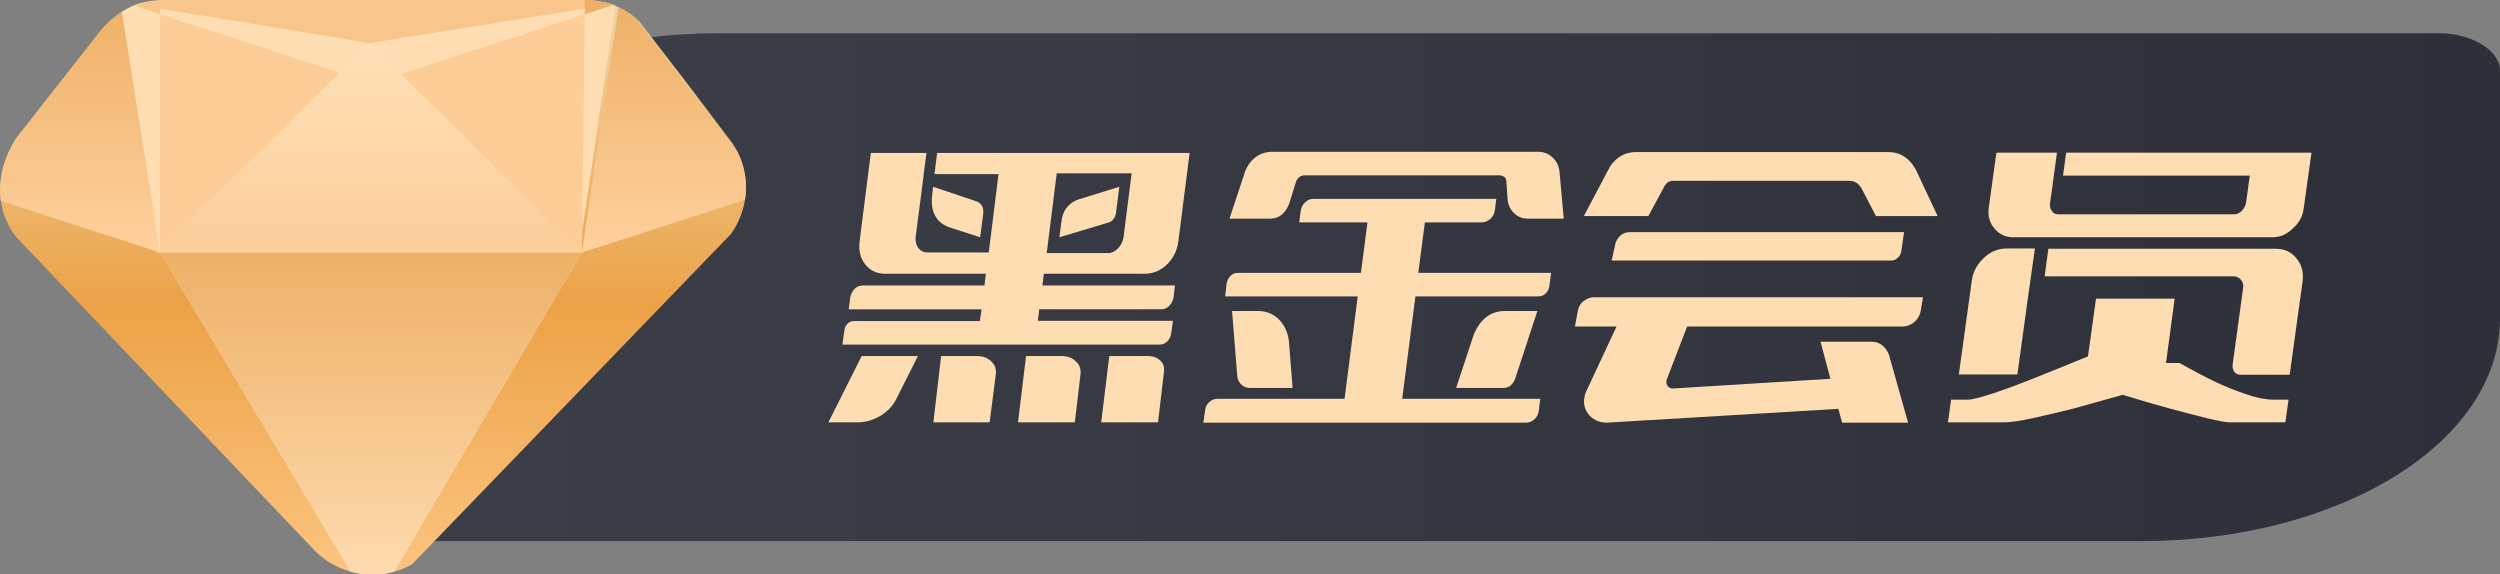
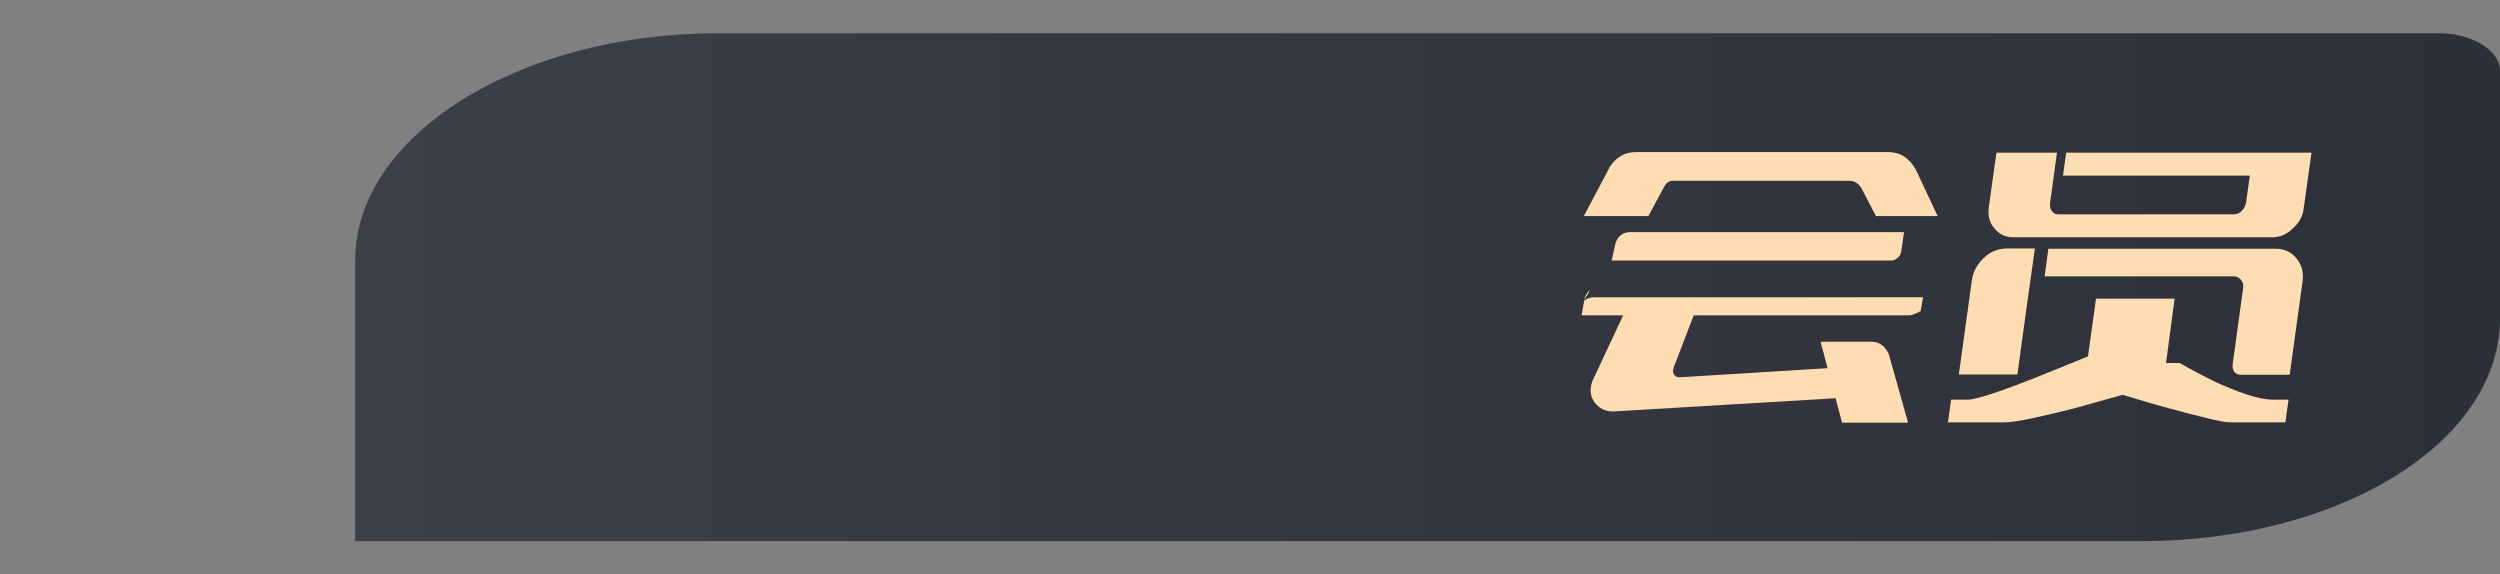
<svg xmlns="http://www.w3.org/2000/svg" xmlns:xlink="http://www.w3.org/1999/xlink" id="_图层_2" data-name="图层 2" viewBox="0 0 87.13 20.02">
  <rect x="0" y="0" width="87.13" height="20.02" fill="#808080" stroke="none" />
  <defs>
    <style>
      .cls-1 {
        fill: none;
      }

      .cls-2 {
        fill: url(#_未命名的渐变_104);
      }

      .cls-3 {
        fill: url(#_未命名的渐变_257);
      }

      .cls-4 {
        fill: url(#_未命名的渐变_259);
      }

      .cls-5 {
        fill: url(#_未命名的渐变_246);
      }

      .cls-6 {
        fill: url(#_未命名的渐变_262);
      }

      .cls-7 {
        clip-path: url(#clippath);
      }

      .cls-8 {
        fill: #f8c68b;
      }

      .cls-9 {
        fill: #ffddb2;
      }

      .cls-10 {
        fill: #fdcd97;
      }

      .cls-11 {
        fill: #fff;
      }

      .cls-12 {
        fill: url(#_未命名的渐变_49);
      }

      .cls-13 {
        fill: url(#_未命名的渐变_259-2);
      }

      .cls-14 {
        opacity: .5;
      }

      .cls-15 {
        fill: url(#_未命名的渐变_49-2);
      }
    </style>
    <linearGradient id="_未命名的渐变_104" data-name="未命名的渐变 104" x1="12.27" y1="-892.2" x2="87.02" y2="-892.2" gradientTransform="translate(0 -882.19) scale(1 -1)" gradientUnits="userSpaceOnUse">
      <stop offset="0" stop-color="#3c3f47" />
      <stop offset="1" stop-color="#2e3039" />
    </linearGradient>
    <clipPath id="clippath">
-       <path class="cls-1" d="M.78,8.5C-.22,7.5-.22,6,.58,4.8L3.48,1.1c.6-.7,1.3-1.1,2.2-1.1h14.7c.9,0,1.7,.4,2.2,1.1l2.8,3.7c.9,1.1,.8,2.7-.2,3.7l-10.2,10.7c-1.1,1.1-2.9,1.1-4,0L.78,8.5Z" />
-     </clipPath>
+       </clipPath>
    <linearGradient id="_未命名的渐变_246" data-name="未命名的渐变 246" x1="12.98" y1="2300.04" x2="12.98" y2="2321.23" gradientTransform="translate(0 -2300)" gradientUnits="userSpaceOnUse">
      <stop offset="0" stop-color="#eed7aa" />
      <stop offset=".5" stop-color="#eca247" />
      <stop offset="1" stop-color="#fec987" />
    </linearGradient>
    <linearGradient id="_未命名的渐变_49" data-name="未命名的渐变 49" x1="4.88" y1="-882.66" x2="4.88" y2="-882.23" gradientTransform="translate(0 -882.19) scale(1 -1)" gradientUnits="userSpaceOnUse">
      <stop offset="0" stop-color="#ffff4c" />
      <stop offset="1" stop-color="#ffffb5" />
    </linearGradient>
    <linearGradient id="_未命名的渐变_49-2" data-name="未命名的渐变 49" x1="20.98" y1="-882.67" x2="20.98" xlink:href="#_未命名的渐变_49" />
    <linearGradient id="_未命名的渐变_262" data-name="未命名的渐变 262" x1="12.88" y1="8.8" x2="12.88" y2="1.5" gradientUnits="userSpaceOnUse">
      <stop offset="0" stop-color="#fcce9a" />
      <stop offset="1" stop-color="#ffe0b7" />
    </linearGradient>
    <linearGradient id="_未命名的渐变_259" data-name="未命名的渐变 259" x1="2.33" y1="-891" x2="2.33" y2="-882.23" gradientTransform="translate(0 -882.19) scale(1 -1)" gradientUnits="userSpaceOnUse">
      <stop offset="0" stop-color="#fed19e" />
      <stop offset="1" stop-color="#eeb066" />
    </linearGradient>
    <linearGradient id="_未命名的渐变_259-2" data-name="未命名的渐变 259" x1="23.53" x2="23.53" xlink:href="#_未命名的渐变_259" />
    <linearGradient id="_未命名的渐变_257" data-name="未命名的渐变 257" x1="12.93" y1="21.2" x2="12.93" y2="8.8" gradientUnits="userSpaceOnUse">
      <stop offset="0" stop-color="#ffdfb6" />
      <stop offset="1" stop-color="#eeb066" />
    </linearGradient>
  </defs>
  <g id="_图层_1-2" data-name="图层 1">
    <g>
      <path class="cls-2" d="M74.62,18.86H12.38V9.06c0-4.3,5.65-7.9,12.63-7.9h60.02c1.11,0,2.1,.6,2.1,1.3V10.96c.11,4.4-5.54,7.9-12.51,7.9Z" />
      <g class="cls-7">
        <g>
          <path class="cls-5" d="M-.92,6.7L4.28,.1H21.78l5.1,6.6-14,14.5L-.92,6.7Z" />
-           <path class="cls-9" d="M12.88,1.5L4.18,0l1.3,8.8h14.7L21.48,0,12.88,1.5Z" />
          <g>
            <polygon class="cls-12" points="5.58 .3 5.58 .5 4.18 0 5.58 .3" />
            <polygon class="cls-10" points="12.98 2.9 20.38 .5 20.28 8.8 5.58 8.8 5.58 .5 12.98 2.9" />
-             <polygon class="cls-15" points="21.58 0 21.58 0 21.58 .1 20.38 .5 20.38 .3 21.48 0 21.58 0" />
          </g>
          <polyline class="cls-8" points="20.38 0 21.68 0 21.58 .1 20.38 .5 20.38 .3 12.88 1.5 5.58 .3 5.58 .5 4.18 0 5.58 0" />
          <path class="cls-6" d="M12.88,1.5l-7.4,7.3h14.8L12.88,1.5Z" />
          <polygon class="cls-4" points="-.92 6.7 4.18 0 5.58 8.8 -.92 6.7" />
          <polygon class="cls-13" points="20.28 8.8 21.58 .1 20.38 .5 20.38 .3 20.38 0 20.38 0 21.68 0 21.68 0 26.78 6.7 20.28 8.8" />
          <g class="cls-14">
            <path class="cls-11" d="M5.58,8.8l7.4,12.4,7.3-12.4s-14.7,0-14.7,0Z" />
          </g>
          <path class="cls-3" d="M5.58,8.8l7.4,12.4,7.3-12.4s-14.7,0-14.7,0Z" />
        </g>
      </g>
      <g>
-         <path class="cls-9" d="M28.87,14.72l1.16-2.31h1.96l-.76,1.51c-.12,.24-.31,.43-.56,.58-.25,.15-.52,.22-.8,.22h-1Zm7.31-3.54h4.7l-.06,.43c-.01,.11-.06,.21-.14,.29-.08,.08-.17,.11-.27,.11h-11.05l.07-.5c.01-.09,.05-.17,.11-.23,.06-.06,.14-.09,.21-.09h4.4l.06-.41h-4.63l.05-.4c.02-.12,.07-.22,.15-.31,.08-.08,.18-.12,.29-.12h4.24l.05-.41h-3.51c-.29,0-.53-.11-.7-.33-.17-.22-.23-.49-.19-.81l.39-3.07h1.94l-.1,.74v.05l-.03,.2v.03l-.25,1.92c-.01,.15,.02,.28,.1,.38,.08,.1,.19,.15,.32,.15h2.13l.34-2.73h-2.23l.09-.74h8.8l-.39,3.07c-.04,.32-.17,.59-.39,.81-.23,.22-.49,.33-.78,.33h-3.52l-.05,.41h4.62l-.05,.42c-.02,.11-.07,.21-.15,.29-.08,.08-.17,.12-.28,.12h-4.25l-.05,.41Zm-3.13-3.27c-.42-.17-.61-.52-.57-1.04l.04-.36,1.52,.51c.17,.07,.24,.2,.23,.41l-.11,.84-1.11-.36Zm1.49,4.68c.13,.11,.18,.26,.17,.43l-.22,1.7h-1.96l.27-2.31h1.24c.21,0,.38,.06,.5,.18Zm2.95,0c.13,.11,.18,.26,.17,.43l-.2,1.7h-1.98l.28-2.31h1.23c.21,0,.38,.06,.5,.18Zm-.66-6.55l-.35,2.78h2.14c.13,0,.25-.06,.35-.17,.11-.11,.17-.25,.19-.4l.28-2.21h-2.61Zm2.18,.47l-.12,.94c-.01,.07-.04,.13-.08,.18-.04,.06-.1,.1-.16,.12l-1.73,.52,.08-.59c.02-.17,.08-.33,.19-.46,.11-.13,.24-.22,.4-.27l1.42-.44Zm1.42,6.05c.11,.09,.15,.22,.14,.37l-.21,1.79h-1.98l.28-2.31h1.35c.17,0,.31,.05,.42,.15Z" />
-         <path class="cls-9" d="M46.86,13.9l.46-3.57h-4.62l.05-.45c.02-.11,.07-.2,.14-.27,.07-.07,.16-.1,.26-.1h4.28l.23-1.76h-2.38l.05-.39c.02-.13,.07-.23,.16-.31,.08-.08,.18-.12,.3-.12h6.36l-.05,.39c-.02,.13-.07,.23-.16,.31-.09,.08-.19,.12-.3,.12h-1.98l-.23,1.76h4.63l-.06,.45c-.01,.11-.06,.19-.13,.27-.08,.07-.16,.1-.25,.1h-4.29l-.46,3.57h4.81l-.05,.42c-.02,.12-.07,.22-.15,.29s-.17,.12-.28,.12h-11.26l.06-.42c.01-.12,.06-.22,.14-.29,.08-.08,.18-.12,.29-.12h4.44Zm-1.56-7.74c-.06,.04-.1,.1-.13,.17l-.24,.77c-.14,.35-.36,.52-.66,.52h-1.42l.54-1.63c.08-.22,.21-.39,.38-.52,.17-.12,.36-.18,.56-.18h9.27c.19,0,.35,.06,.49,.18,.14,.12,.23,.28,.26,.49l.15,1.66h-1.26c-.19,0-.35-.07-.48-.2-.13-.13-.21-.3-.22-.51l-.04-.59c0-.07-.03-.13-.08-.16-.05-.03-.1-.05-.16-.05h-6.79c-.06,0-.12,.02-.17,.05Zm-.27,7.36h-1.48c-.11,0-.21-.04-.29-.12s-.13-.18-.14-.3l-.18-2.26h.92c.27,0,.51,.1,.71,.29,.2,.2,.31,.45,.35,.75l.13,1.64Zm7.77-.3c-.09,.2-.22,.3-.4,.3h-1.65l.61-1.85c.23-.55,.59-.83,1.08-.83h1.14l-.78,2.38Z" />
-         <path class="cls-9" d="M55.2,10.49c.11-.09,.23-.13,.36-.13h11.46l-.08,.48c-.03,.16-.11,.29-.23,.39s-.26,.15-.41,.15h-7.5l-.7,1.82c-.03,.09-.03,.17,.01,.23,.03,.07,.1,.11,.19,.11l5.68-.35,.41,1.04-8.39,.5c-.29,0-.5-.11-.66-.32-.15-.21-.17-.45-.08-.72l1.08-2.31h-1.45l.1-.55c.03-.14,.09-.25,.2-.34Zm3.11-4.19c-.12,0-.22,.06-.29,.17l-.57,1.06h-2.25l.92-1.74c.23-.33,.53-.49,.9-.49h8.79c.41,0,.73,.2,.96,.61l.76,1.62h-2.15l-.51-.98c-.11-.17-.25-.25-.42-.25h-6.14Zm-2,2.15c.1-.24,.27-.36,.5-.36h9.55l-.1,.69c-.02,.09-.06,.16-.13,.21-.06,.06-.13,.09-.22,.09h-9.74l.14-.63Zm9.52,3.9l.67,2.38h-2.3l-.75-2.82h1.78c.27,0,.47,.15,.6,.44Z" />
+         <path class="cls-9" d="M55.2,10.49c.11-.09,.23-.13,.36-.13h11.46l-.08,.48s-.26,.15-.41,.15h-7.5l-.7,1.82c-.03,.09-.03,.17,.01,.23,.03,.07,.1,.11,.19,.11l5.68-.35,.41,1.04-8.39,.5c-.29,0-.5-.11-.66-.32-.15-.21-.17-.45-.08-.72l1.08-2.31h-1.45l.1-.55c.03-.14,.09-.25,.2-.34Zm3.11-4.19c-.12,0-.22,.06-.29,.17l-.57,1.06h-2.25l.92-1.74c.23-.33,.53-.49,.9-.49h8.79c.41,0,.73,.2,.96,.61l.76,1.62h-2.15l-.51-.98c-.11-.17-.25-.25-.42-.25h-6.14Zm-2,2.15c.1-.24,.27-.36,.5-.36h9.55l-.1,.69c-.02,.09-.06,.16-.13,.21-.06,.06-.13,.09-.22,.09h-9.74l.14-.63Zm9.52,3.9l.67,2.38h-2.3l-.75-2.82h1.78c.27,0,.47,.15,.6,.44Z" />
        <path class="cls-9" d="M79.23,13.93h.53l-.11,.79h-1.92c-.15,0-.43-.05-.83-.15-.4-.1-.83-.21-1.27-.33-.45-.12-1-.28-1.65-.48-.67,.19-1.25,.35-1.72,.48-.48,.12-.94,.23-1.4,.33-.45,.1-.79,.15-1.02,.15h-1.95l.11-.79h.57c.16,0,.47-.08,.92-.23,.45-.15,.93-.33,1.43-.53,.5-.2,1.12-.45,1.85-.75l.28-2.01h2.74l-.3,2.24h.47c.46,.26,.86,.47,1.21,.64,.35,.17,.71,.31,1.08,.44,.37,.13,.71,.2,1,.2Zm-8.59-3.28l-.33,2.4h-2.04l.45-3.26c.04-.31,.18-.57,.41-.79,.23-.23,.51-.34,.82-.34h.97l-.19,1.35-.09,.63h0Zm-.47-2.38c-.27,0-.49-.1-.66-.31-.17-.19-.23-.43-.2-.71l.27-1.93h2.11l-.11,.8h0s-.04,.29-.04,.29v.02l-.09,.63c-.02,.11,0,.21,.06,.29,.05,.08,.12,.12,.23,.12h6.12c.1,0,.19-.04,.27-.12s.13-.18,.15-.29l.13-.94h-6.51l.11-.8h8.55l-.27,1.93c-.03,.28-.16,.52-.38,.71-.21,.21-.45,.31-.72,.31h-9.02Zm7.67,1.36h-6.58l.13-.96h7.92c.31,0,.55,.11,.73,.34,.18,.22,.25,.48,.21,.79l-.45,3.26h-1.71c-.09,0-.16-.03-.21-.09s-.08-.15-.07-.25l.37-2.7c.01-.1-.01-.19-.08-.27-.07-.08-.15-.12-.26-.12Z" />
      </g>
    </g>
  </g>
</svg>